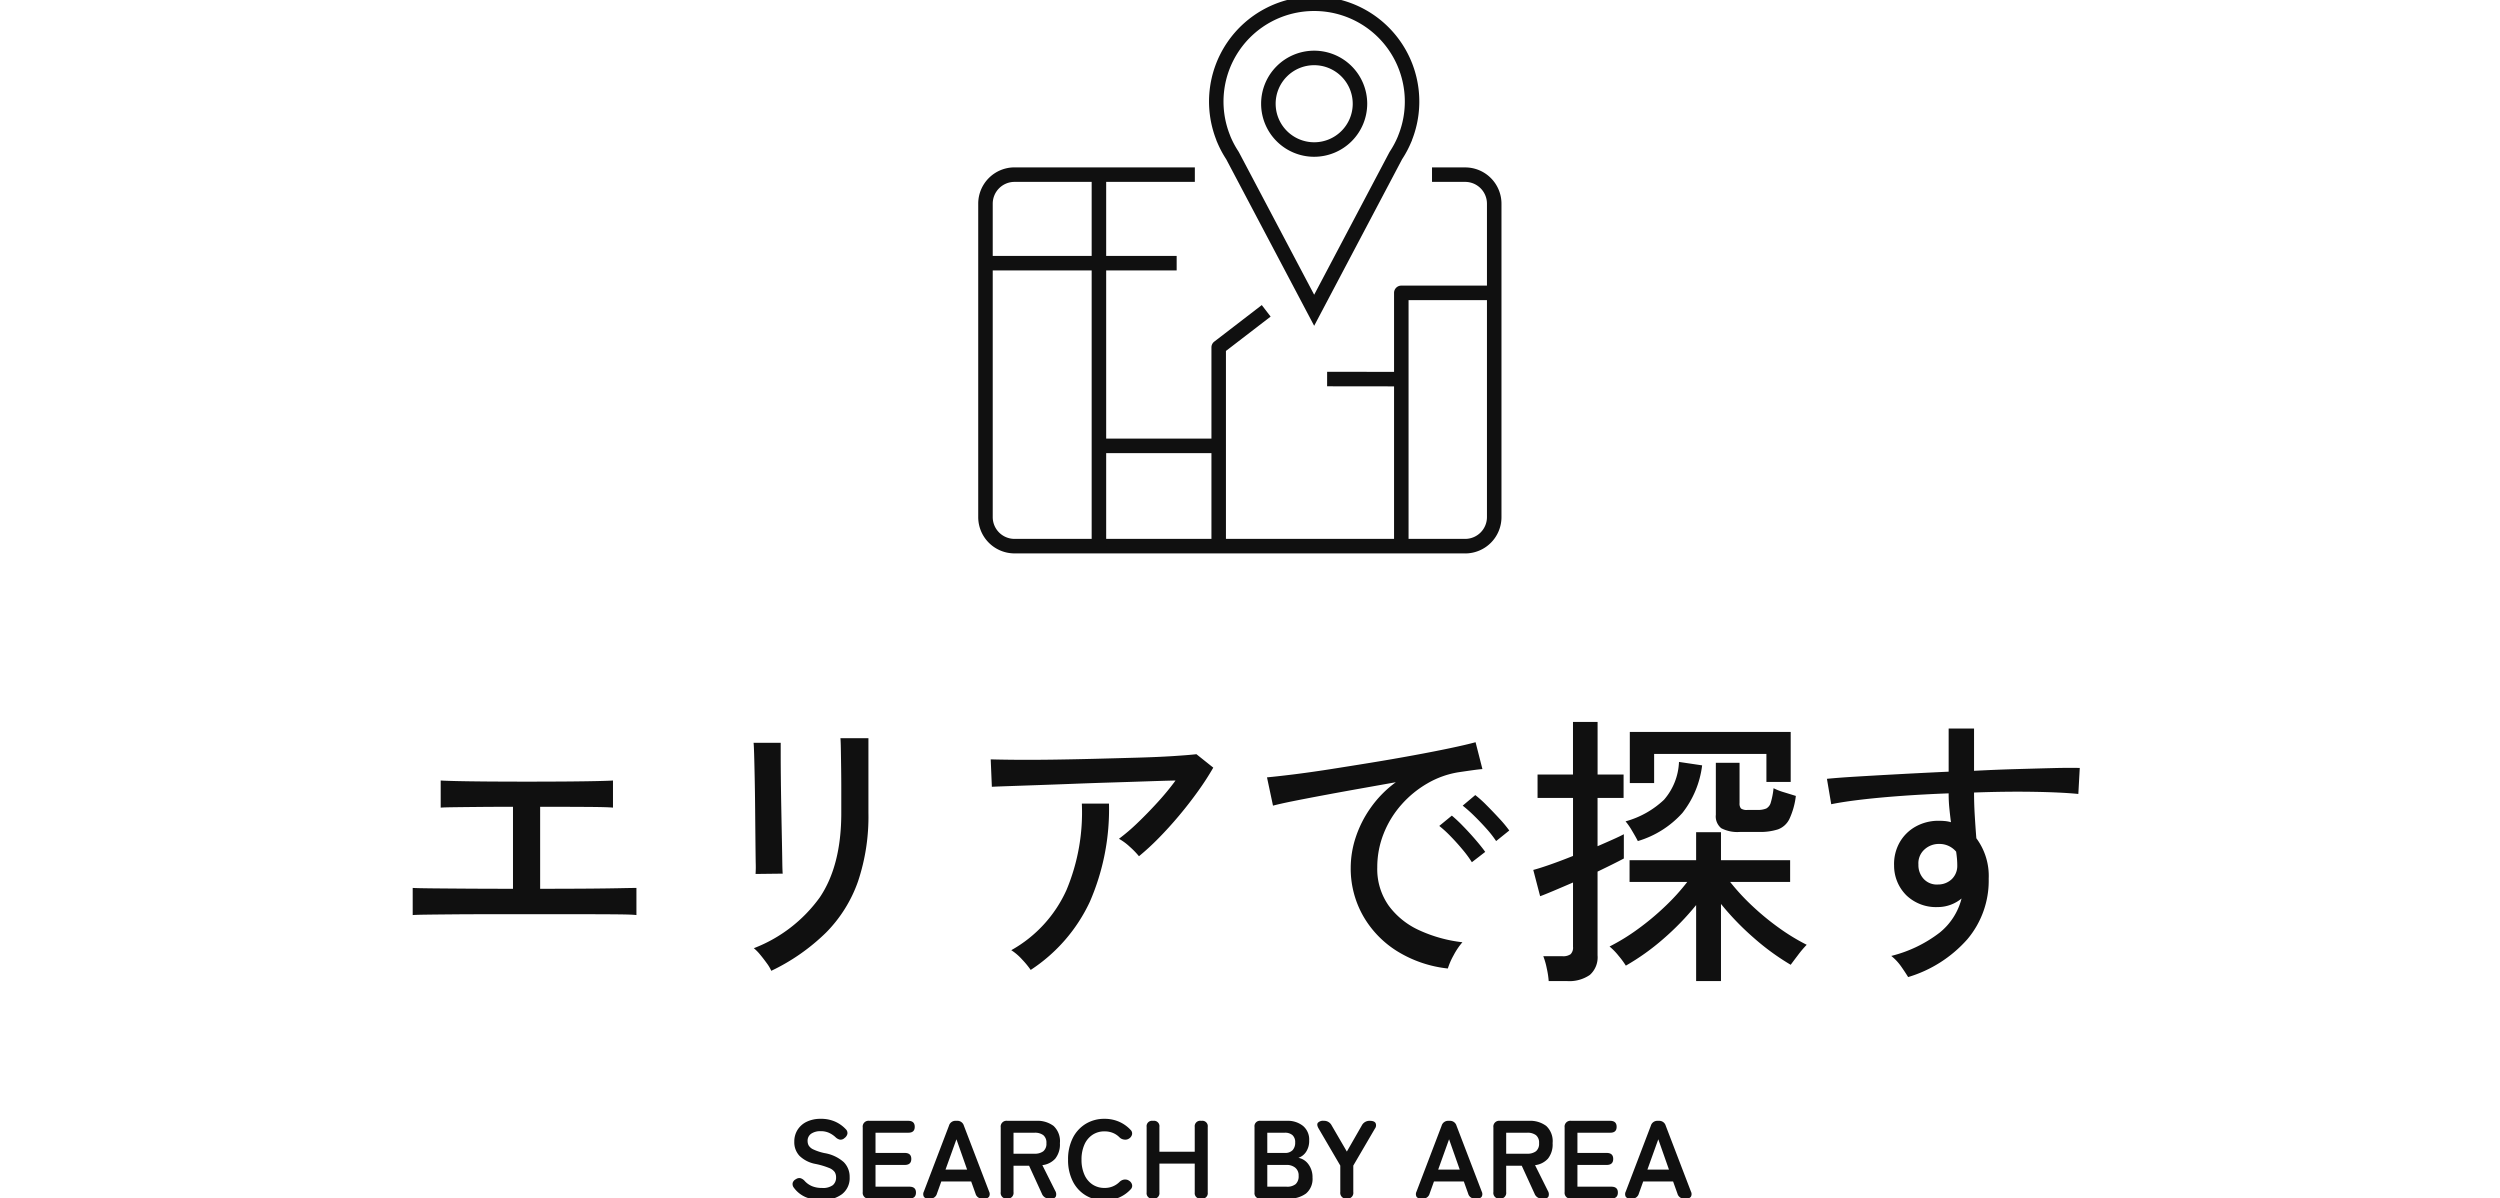
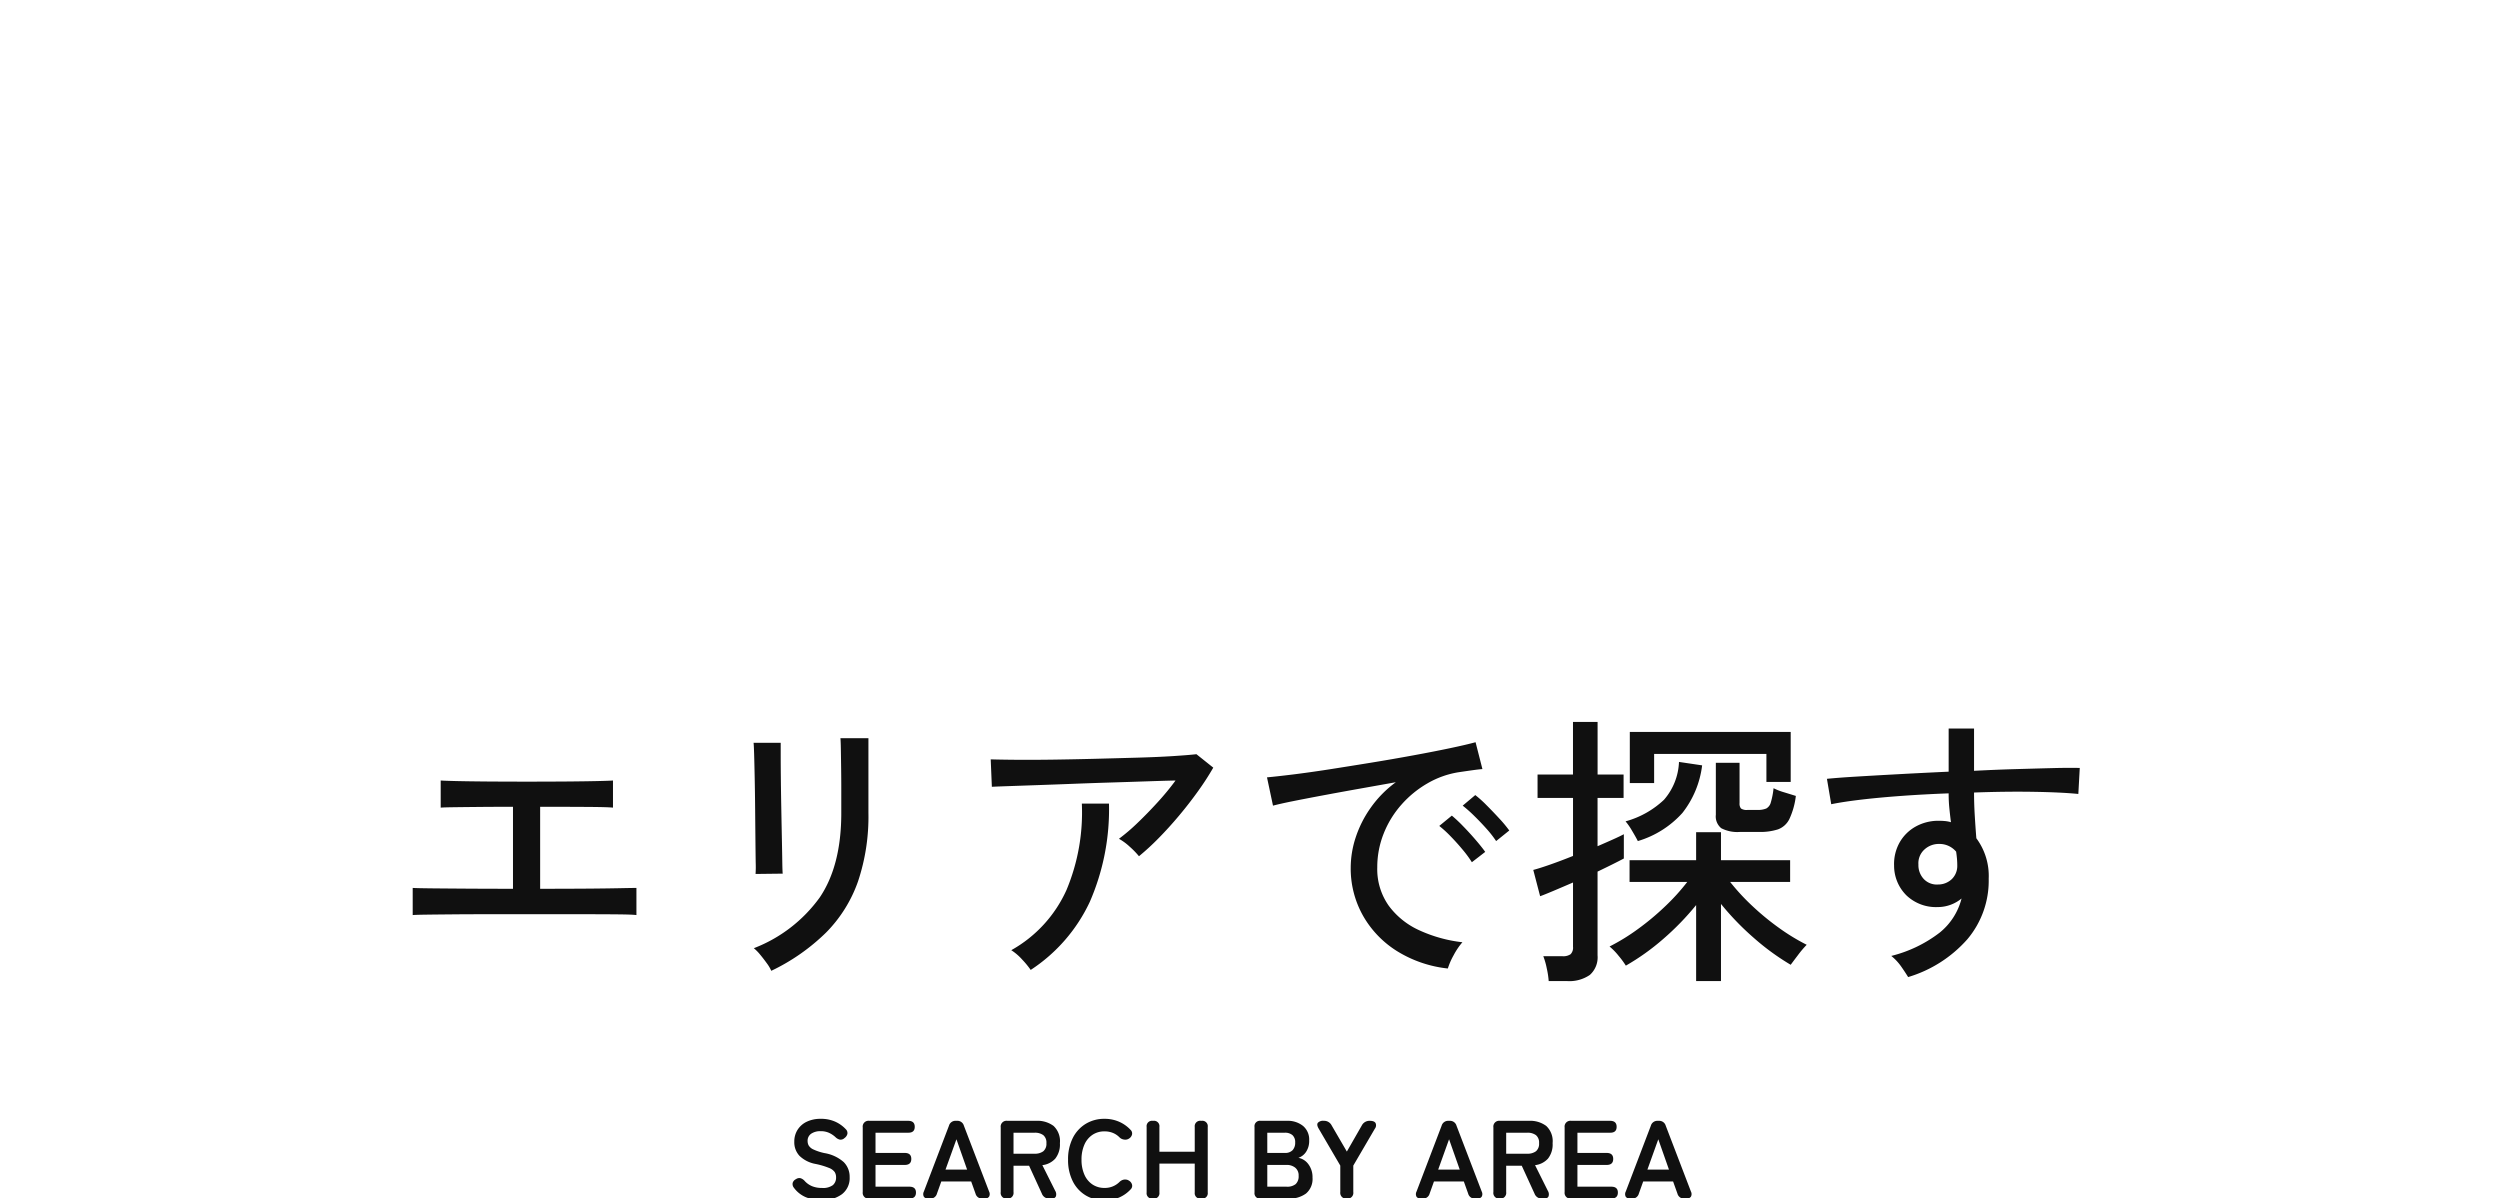
<svg xmlns="http://www.w3.org/2000/svg" width="315" height="151" viewBox="0 0 315 151">
  <defs>
    <clipPath id="clip-path">
      <rect id="長方形_8529" data-name="長方形 8529" width="315" height="151" transform="translate(525 2533)" fill="none" />
    </clipPath>
    <clipPath id="clip-path-2">
-       <path id="パス_32923" data-name="パス 32923" d="M0,0H65.93V70.17H0Z" fill="#101010" />
-     </clipPath>
+       </clipPath>
  </defs>
  <g id="title_area" transform="translate(-525 -2533)" clip-path="url(#clip-path)">
    <g id="グループ_15466" data-name="グループ 15466" transform="translate(-1.744)">
      <path id="パス_32921" data-name="パス 32921" d="M-104.256-5.724v-3.42q.576.036,2.358.054t4.446.036q2.664.018,5.832.018V-19.368q-2.16,0-4.122.018t-3.294.036q-1.332.018-1.692.054v-3.42q.468.036,2,.072t3.834.054q2.3.018,5.04.018,2.7,0,5-.018T-81-22.608q1.548-.036,1.98-.072v3.42q-.576-.072-3.078-.09t-6.1-.018V-9.036q3.06,0,5.652-.018t4.32-.054q1.728-.036,2.16-.036v3.42q-.5-.072-2.448-.09t-4.9-.018h-11.34q-2.376,0-4.392.018t-3.366.036Q-103.86-5.76-104.256-5.724Zm45.18,7.02a4.775,4.775,0,0,0-.54-.918q-.4-.558-.846-1.1a5.944,5.944,0,0,0-.81-.828,18.335,18.335,0,0,0,8.3-6.39q2.718-4.014,2.718-10.638v-3.06q0-1.188-.018-2.556t-.036-2.43q-.018-1.062-.054-1.386h3.528v9.432A25.69,25.69,0,0,1-48.15-9.954a17.285,17.285,0,0,1-4.014,6.426A25.541,25.541,0,0,1-59.076,1.3Zm-1.98-12.2a13.679,13.679,0,0,0,.018-1.44q-.018-1.224-.036-3.024t-.036-3.8q-.018-2-.054-3.8t-.072-3.024q-.036-1.224-.072-1.44h3.42v1.476q0,1.224.018,2.97t.054,3.708q.036,1.962.072,3.744t.054,3.024q.018,1.242.054,1.566Zm48.312-2.232A10.166,10.166,0,0,0-13.9-14.328a7.023,7.023,0,0,0-1.368-1.008,24.008,24.008,0,0,0,2.358-2.016q1.278-1.224,2.538-2.61A32.835,32.835,0,0,0-8.136-22.68q-1.548.036-3.654.108t-4.464.144q-2.358.072-4.7.162t-4.41.162l-3.618.126q-1.548.054-2.3.09l-.144-3.456q1.08.036,3.15.054t4.68-.018q2.61-.036,5.382-.108t5.328-.144q2.556-.072,4.518-.2t2.862-.234L-3.384-24.3a33.838,33.838,0,0,1-1.872,2.9q-1.116,1.566-2.412,3.114t-2.61,2.88A30.791,30.791,0,0,1-12.744-13.14ZM-26.388,1.188a11.022,11.022,0,0,0-1.08-1.314A6.721,6.721,0,0,0-28.836-1.3a16.384,16.384,0,0,0,6.966-7.6,25.322,25.322,0,0,0,1.926-10.872h3.42A29.182,29.182,0,0,1-18.936-7.4,20.738,20.738,0,0,1-26.388,1.188Zm52.56-.18a15.2,15.2,0,0,1-6.354-2.16A12.6,12.6,0,0,1,15.5-5.616a12.1,12.1,0,0,1-1.566-6.12,12.28,12.28,0,0,1,.612-3.726,14.015,14.015,0,0,1,1.89-3.762,13.818,13.818,0,0,1,3.186-3.24q-2.232.4-4.536.81t-4.446.81q-2.142.4-3.834.738t-2.664.594l-.756-3.564q1.188-.108,3.24-.36t4.608-.648q2.556-.4,5.292-.846t5.292-.918q2.556-.468,4.608-.9t3.24-.756l.864,3.384q-.468.036-1.242.144t-1.746.252a11.37,11.37,0,0,0-3.906,1.386,13.084,13.084,0,0,0-3.294,2.682A12.313,12.313,0,0,0,18.09-16a11.425,11.425,0,0,0-.81,4.266,7.98,7.98,0,0,0,1.44,4.824A9.8,9.8,0,0,0,22.59-3.8,17.753,17.753,0,0,0,28.008-2.3,8.617,8.617,0,0,0,26.892-.648,8.611,8.611,0,0,0,26.172,1.008Zm6.084-16.056a13.184,13.184,0,0,0-1.224-1.566q-.756-.846-1.548-1.62a17.344,17.344,0,0,0-1.44-1.278l1.584-1.332a14.135,14.135,0,0,1,1.422,1.278q.846.846,1.638,1.71a15.635,15.635,0,0,1,1.224,1.476ZM29.2-12.384A14.449,14.449,0,0,0,28.008-14q-.72-.864-1.494-1.656a14.4,14.4,0,0,0-1.422-1.3l1.584-1.3a17.591,17.591,0,0,1,1.4,1.314q.828.846,1.6,1.746t1.206,1.512ZM57.456,2.592V-6.984a33.789,33.789,0,0,1-4.14,4.266A29.22,29.22,0,0,1,48.6.648a10.6,10.6,0,0,0-.9-1.224,7.862,7.862,0,0,0-1.152-1.188,25.75,25.75,0,0,0,3.546-2.178,32.806,32.806,0,0,0,3.456-2.88A26.637,26.637,0,0,0,56.34-9.9H49.068v-2.736h8.388v-3.528h3.132v3.528H69.3V-9.9H61.74a27.573,27.573,0,0,0,2.772,3.006,32.527,32.527,0,0,0,3.366,2.772,26.006,26.006,0,0,0,3.51,2.142,13.07,13.07,0,0,0-1.1,1.3Q69.66.144,69.372.54a30.393,30.393,0,0,1-4.662-3.4,34.352,34.352,0,0,1-4.122-4.266v9.72Zm-18.576,0A10.791,10.791,0,0,0,38.628.954,8.774,8.774,0,0,0,38.2-.54h2.412a1.627,1.627,0,0,0,1.026-.252,1.167,1.167,0,0,0,.306-.936v-8.1q-1.332.576-2.484,1.062T37.8-8.1l-.864-3.312q.828-.216,2.2-.7t2.808-1.062v-7.308H37.476v-2.952H41.94V-30.06h3.1v6.624h3.276v2.952H45.036V-14.4q1.08-.468,1.962-.864t1.35-.648v3.06Q47.2-12.24,45.036-11.2V-.648a2.964,2.964,0,0,1-.972,2.466,4.555,4.555,0,0,1-2.88.774ZM49.1-22.356V-28.8H69.372v6.3h-3.06v-3.528H52.164v3.672ZM63-16.2a4.417,4.417,0,0,1-2.376-.468,1.906,1.906,0,0,1-.684-1.692v-6.552h2.988v5.076a.975.975,0,0,0,.18.684,1.263,1.263,0,0,0,.828.18H65.16a2.749,2.749,0,0,0,1.134-.18,1.223,1.223,0,0,0,.576-.774,9.751,9.751,0,0,0,.342-1.782,7.777,7.777,0,0,0,1.35.522q.882.27,1.458.45a9.465,9.465,0,0,1-.81,2.9,2.6,2.6,0,0,1-1.44,1.314,7.339,7.339,0,0,1-2.394.324ZM50.112-15.048q-.252-.5-.738-1.314a8.034,8.034,0,0,0-.81-1.17,11.466,11.466,0,0,0,4.842-2.718,7.712,7.712,0,0,0,1.89-4.77l2.916.432a12.037,12.037,0,0,1-2.484,5.994A12.229,12.229,0,0,1,50.112-15.048ZM84.168,2.088q-.324-.54-.864-1.314a6.426,6.426,0,0,0-1.26-1.35,16.527,16.527,0,0,0,6.12-2.952A8.067,8.067,0,0,0,90.9-7.812a4.719,4.719,0,0,1-2.988,1.08A5.4,5.4,0,0,1,83.97-8.19,5.27,5.27,0,0,1,82.4-11.952a5.542,5.542,0,0,1,.684-2.9A5.249,5.249,0,0,1,85.1-16.866a5.859,5.859,0,0,1,2.952-.738q.4,0,.774.036a3.823,3.823,0,0,1,.738.144q-.108-.828-.2-1.746t-.09-1.89q-2.952.108-5.742.306t-5.13.468q-2.34.27-3.924.594l-.54-3.2q1.44-.144,3.834-.288t5.382-.306q2.988-.162,6.12-.306v-5.436h3.2V-23.9q2.736-.144,5.274-.216t4.626-.126q2.088-.054,3.42-.018l-.18,3.276q-2.2-.216-5.706-.27t-7.434.09q0,1.4.09,2.9t.2,2.862A7.964,7.964,0,0,1,94.32-10.3a11.439,11.439,0,0,1-2.682,7.614A16.084,16.084,0,0,1,84.168,2.088Zm3.78-11.664a2.485,2.485,0,0,0,1.746-.7,2.315,2.315,0,0,0,.666-1.71q0-.4-.036-.828t-.108-.9a2.732,2.732,0,0,0-2.124-.972,2.673,2.673,0,0,0-1.89.72,2.333,2.333,0,0,0-.738,1.872,2.558,2.558,0,0,0,.684,1.836A2.26,2.26,0,0,0,87.948-9.576Z" transform="translate(683 2654.023)" fill="#101010" />
      <path id="パス_32922" data-name="パス 32922" d="M-52.745.2a5.172,5.172,0,0,1-1.932-.357,3.614,3.614,0,0,1-1.54-1.2.738.738,0,0,1-.161-.623.77.77,0,0,1,.413-.469.728.728,0,0,1,.588-.119,1.194,1.194,0,0,1,.532.371,2.626,2.626,0,0,0,.9.63,3.181,3.181,0,0,0,1.253.224A2.073,2.073,0,0,0-51.31-1.7a1.24,1.24,0,0,0,.4-.973,1.243,1.243,0,0,0-.175-.672,1.606,1.606,0,0,0-.728-.525,9.569,9.569,0,0,0-1.7-.5A3.908,3.908,0,0,1-55.524-5.39a2.508,2.508,0,0,1-.651-1.778,2.749,2.749,0,0,1,.413-1.5A2.776,2.776,0,0,1-54.6-9.688a3.978,3.978,0,0,1,1.757-.364,4.316,4.316,0,0,1,1.834.364,4.153,4.153,0,0,1,1.316.938.676.676,0,0,1,.21.588.893.893,0,0,1-.364.532.707.707,0,0,1-.588.2,1.162,1.162,0,0,1-.56-.322,3.135,3.135,0,0,0-.8-.532,2.487,2.487,0,0,0-1.064-.21,2.036,2.036,0,0,0-1.183.315,1.073,1.073,0,0,0-.455.945,1.165,1.165,0,0,0,.133.539,1.323,1.323,0,0,0,.588.5,6.373,6.373,0,0,0,1.407.462,4.847,4.847,0,0,1,2.422,1.134A2.607,2.607,0,0,1-49.2-2.7a2.55,2.55,0,0,1-.973,2.149A4.1,4.1,0,0,1-52.745.2Zm6.02-.2a.73.73,0,0,1-.826-.826V-8.974a.73.73,0,0,1,.826-.826h4.9q.826,0,.826.756t-.826.742h-4.116v2.548h3.682q.826,0,.826.756t-.826.756h-3.682V-1.5h4.27q.826,0,.826.742T-41.671,0Zm7.434,0a.616.616,0,0,1-.56-.238.7.7,0,0,1,0-.644l3.164-8.3A.848.848,0,0,1-35.8-9.8h.112a.848.848,0,0,1,.882.616l3.178,8.3a.685.685,0,0,1-.007.644A.635.635,0,0,1-32.207,0h-.266a.841.841,0,0,1-.868-.63l-.546-1.526h-3.766L-38.2-.63a.841.841,0,0,1-.868.63Zm2.17-3.654H-34.4l-1.344-3.822ZM-29.365,0a.718.718,0,0,1-.8-.826V-8.974a.73.73,0,0,1,.826-.826h3.654a3.388,3.388,0,0,1,2.177.644,2.624,2.624,0,0,1,.8,2.17,2.865,2.865,0,0,1-.588,1.953,2.591,2.591,0,0,1-1.624.819L-23.3-.98a.831.831,0,0,1,.084.707A.524.524,0,0,1-23.751,0h-.266a.965.965,0,0,1-.966-.63l-1.61-3.514h-1.96V-.826A.724.724,0,0,1-29.365,0Zm.812-5.656h2.646A1.752,1.752,0,0,0-24.8-5.964a1.223,1.223,0,0,0,.392-1.022A1.205,1.205,0,0,0-24.8-7.994,1.752,1.752,0,0,0-25.907-8.3h-2.646ZM-17.087.224a4.5,4.5,0,0,1-2.373-.63,4.321,4.321,0,0,1-1.631-1.785A5.9,5.9,0,0,1-21.679-4.9a5.93,5.93,0,0,1,.588-2.723A4.369,4.369,0,0,1-19.46-9.415a4.461,4.461,0,0,1,2.373-.637,4.513,4.513,0,0,1,1.827.364,4.349,4.349,0,0,1,1.449,1.022.62.62,0,0,1,.182.623.833.833,0,0,1-.378.483l-.07.042a.854.854,0,0,1-.518.084,1,1,0,0,1-.616-.294,2.477,2.477,0,0,0-.833-.553,2.767,2.767,0,0,0-1.043-.189,2.676,2.676,0,0,0-1.526.441,2.843,2.843,0,0,0-1.015,1.246A4.611,4.611,0,0,0-19.985-4.9a4.573,4.573,0,0,0,.357,1.869,2.843,2.843,0,0,0,1.015,1.246,2.676,2.676,0,0,0,1.526.441,2.6,2.6,0,0,0,1.876-.742,1.06,1.06,0,0,1,.574-.308.963.963,0,0,1,.56.084l.028.028a.794.794,0,0,1,.413.469.609.609,0,0,1-.147.637A4.24,4.24,0,0,1-15.239-.14,4.6,4.6,0,0,1-17.087.224ZM-11.011,0a.681.681,0,0,1-.77-.77V-9.03a.681.681,0,0,1,.77-.77h.07a.681.681,0,0,1,.77.77v3.122h4.452V-9.03a.687.687,0,0,1,.784-.77h.084a.681.681,0,0,1,.77.77V-.77a.681.681,0,0,1-.77.77h-.084a.687.687,0,0,1-.784-.77V-4.41h-4.452V-.77a.681.681,0,0,1-.77.77ZM2.583,0a.681.681,0,0,1-.77-.77V-9.03a.681.681,0,0,1,.77-.77H5.929a3.051,3.051,0,0,1,1.988.637A2.234,2.234,0,0,1,8.7-7.322,2.474,2.474,0,0,1,8.316-5.9a1.883,1.883,0,0,1-.973.763,2.015,2.015,0,0,1,1.267.819,2.7,2.7,0,0,1,.511,1.673,2.4,2.4,0,0,1-.812,2A3.491,3.491,0,0,1,6.083,0Zm.84-1.5H5.859A1.682,1.682,0,0,0,7-1.827,1.327,1.327,0,0,0,7.371-2.87,1.232,1.232,0,0,0,6.937-3.9a1.685,1.685,0,0,0-1.078-.343H3.423Zm0-4.256H5.649a1.249,1.249,0,0,0,.966-.35,1.373,1.373,0,0,0,.322-.966,1.179,1.179,0,0,0-.343-.924A1.407,1.407,0,0,0,5.621-8.3h-2.2ZM13.447,0a.73.73,0,0,1-.826-.826V-4.158L9.905-8.806q-.294-.49-.112-.742a.894.894,0,0,1,.756-.252,1.053,1.053,0,0,1,.98.574l1.918,3.3,1.89-3.3a1.083,1.083,0,0,1,.994-.574q.574,0,.735.287a.687.687,0,0,1-.091.707L14.259-4.158V-.826A.724.724,0,0,1,13.447,0Zm9.338,0a.616.616,0,0,1-.56-.238.7.7,0,0,1,0-.644l3.164-8.3a.848.848,0,0,1,.882-.616h.112a.848.848,0,0,1,.882.616l3.178,8.3a.685.685,0,0,1-.007.644A.635.635,0,0,1,29.869,0H29.6a.841.841,0,0,1-.868-.63l-.546-1.526H24.423L23.877-.63a.841.841,0,0,1-.868.63Zm2.17-3.654h2.716L26.327-7.476ZM32.711,0a.718.718,0,0,1-.8-.826V-8.974a.73.73,0,0,1,.826-.826h3.654a3.388,3.388,0,0,1,2.177.644,2.624,2.624,0,0,1,.805,2.17,2.865,2.865,0,0,1-.588,1.953,2.591,2.591,0,0,1-1.624.819L38.773-.98a.831.831,0,0,1,.084.707A.524.524,0,0,1,38.325,0h-.266a.965.965,0,0,1-.966-.63l-1.61-3.514h-1.96V-.826A.724.724,0,0,1,32.711,0Zm.812-5.656h2.646a1.752,1.752,0,0,0,1.106-.308,1.223,1.223,0,0,0,.392-1.022,1.205,1.205,0,0,0-.392-1.008A1.752,1.752,0,0,0,36.169-8.3H33.523ZM41.713,0a.73.73,0,0,1-.826-.826V-8.974a.73.73,0,0,1,.826-.826h4.9q.826,0,.826.756t-.826.742H42.5v2.548h3.682q.826,0,.826.756t-.826.756H42.5V-1.5h4.27q.826,0,.826.742T46.767,0Zm7.434,0a.616.616,0,0,1-.56-.238.7.7,0,0,1,0-.644l3.164-8.3a.848.848,0,0,1,.882-.616h.112a.848.848,0,0,1,.882.616l3.178,8.3a.685.685,0,0,1-.007.644A.635.635,0,0,1,56.231,0h-.266A.841.841,0,0,1,55.1-.63l-.546-1.526H50.785L50.239-.63a.841.841,0,0,1-.868.63Zm2.17-3.654h2.716L52.689-7.476Z" transform="translate(683 2684.023)" fill="#101010" />
      <g id="マスクグループ_18" data-name="マスクグループ 18" transform="translate(650 2532.559)" clip-path="url(#clip-path-2)">
        <path id="パス_31717" data-name="パス 31717" d="M61.361,66.31H4.569A4.574,4.574,0,0,1,0,61.741v-39.5a4.574,4.574,0,0,1,4.569-4.569H27.295V19.5H4.569a2.745,2.745,0,0,0-2.741,2.741v39.5a2.745,2.745,0,0,0,2.741,2.741H61.361A2.745,2.745,0,0,0,64.1,61.741v-39.5A2.745,2.745,0,0,0,61.361,19.5H57.177V17.677h4.184a4.574,4.574,0,0,1,4.569,4.569v39.5a4.574,4.574,0,0,1-4.569,4.569" transform="translate(0 3.859)" fill="#101010" />
        <path id="パス_31718" data-name="パス 31718" d="M25.947,62.234H24.119V37.242a.915.915,0,0,1,.356-.724l5.987-4.605,1.115,1.45-5.63,4.329Z" transform="translate(5.266 6.968)" fill="#101010" />
-         <path id="パス_31719" data-name="パス 31719" d="M27.6,47.552H12.778a.914.914,0,0,1,0-1.828H27.6a.914.914,0,1,1,0,1.828" transform="translate(2.59 9.983)" fill="#101010" />
+         <path id="パス_31719" data-name="パス 31719" d="M27.6,47.552H12.778a.914.914,0,0,1,0-1.828a.914.914,0,1,1,0,1.828" transform="translate(2.59 9.983)" fill="#101010" />
        <path id="パス_32926" data-name="パス 32926" d="M0,0H1.828V9.3H0Z" transform="translate(43.96 49.114) rotate(-89.932)" fill="#101010" />
        <path id="パス_32925" data-name="パス 32925" d="M0,0H24V1.828H0Z" transform="translate(1.003 32.687)" fill="#101010" />
        <path id="パス_32924" data-name="パス 32924" d="M0,0H1.828V46.763H0Z" transform="translate(14.294 22.498)" fill="#101010" />
        <path id="パス_31720" data-name="パス 31720" d="M44.833,62.473H43.005V30.814a.914.914,0,0,1,.914-.914H55.576v1.828H44.833Z" transform="translate(9.39 6.528)" fill="#101010" />
        <path id="パス_31721" data-name="パス 31721" d="M35.941,18.972a6.684,6.684,0,1,1,6.684-6.684,6.691,6.691,0,0,1-6.684,6.684m0-11.54A4.856,4.856,0,1,0,40.8,12.288a4.862,4.862,0,0,0-4.856-4.856" transform="translate(6.388 1.223)" fill="#101010" />
        <path id="パス_31722" data-name="パス 31722" d="M37.118,1.828A11.408,11.408,0,0,1,47.725,17.474c-.016.037-.029.076-.041.113A11.391,11.391,0,0,1,46.674,19.5c-.032.048-.061.1-.088.147L37.118,37.579,27.649,19.647c-.027-.051-.056-.1-.087-.149a11.386,11.386,0,0,1-1.01-1.91c-.012-.039-.026-.077-.041-.115A11.408,11.408,0,0,1,37.118,1.828m0-1.828a13.234,13.234,0,0,0-12.3,18.15h-.022l.069.132A13.289,13.289,0,0,0,26.033,20.5L37.118,41.493,48.2,20.5a13.147,13.147,0,0,0,1.171-2.219l.071-.132h-.022A13.234,13.234,0,0,0,37.118,0" transform="translate(5.211 0)" fill="#101010" />
      </g>
    </g>
  </g>
</svg>